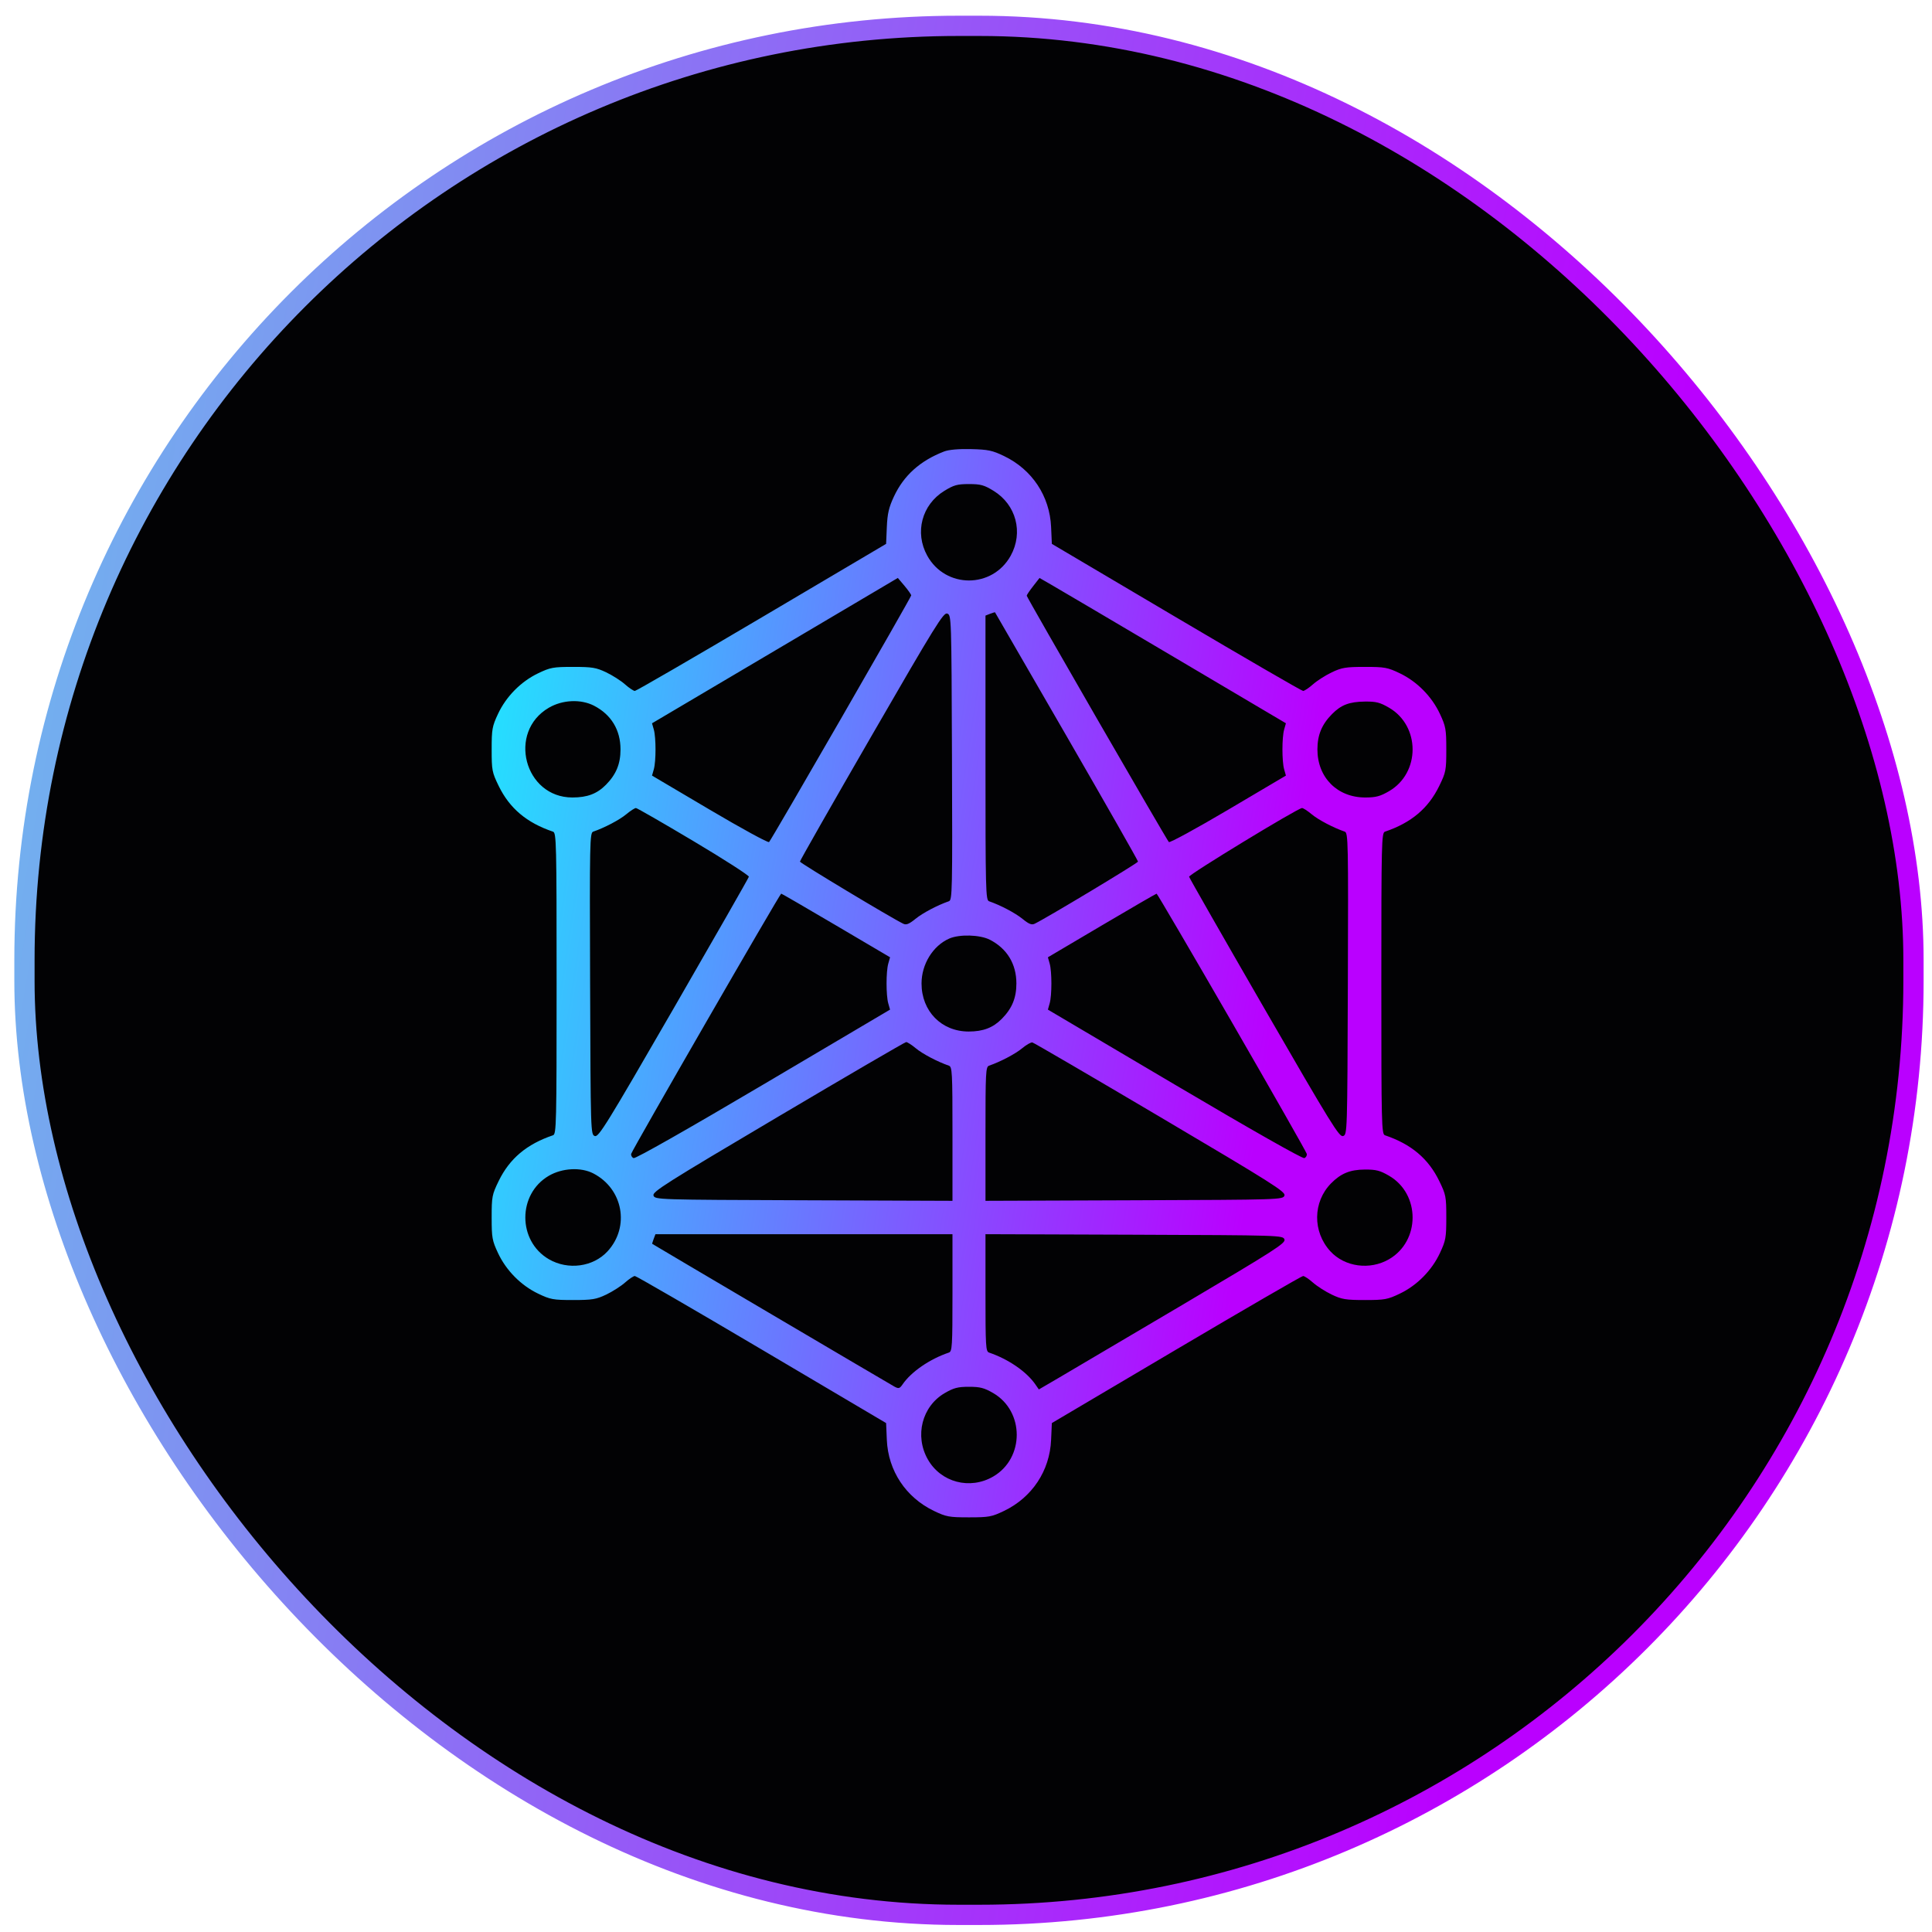
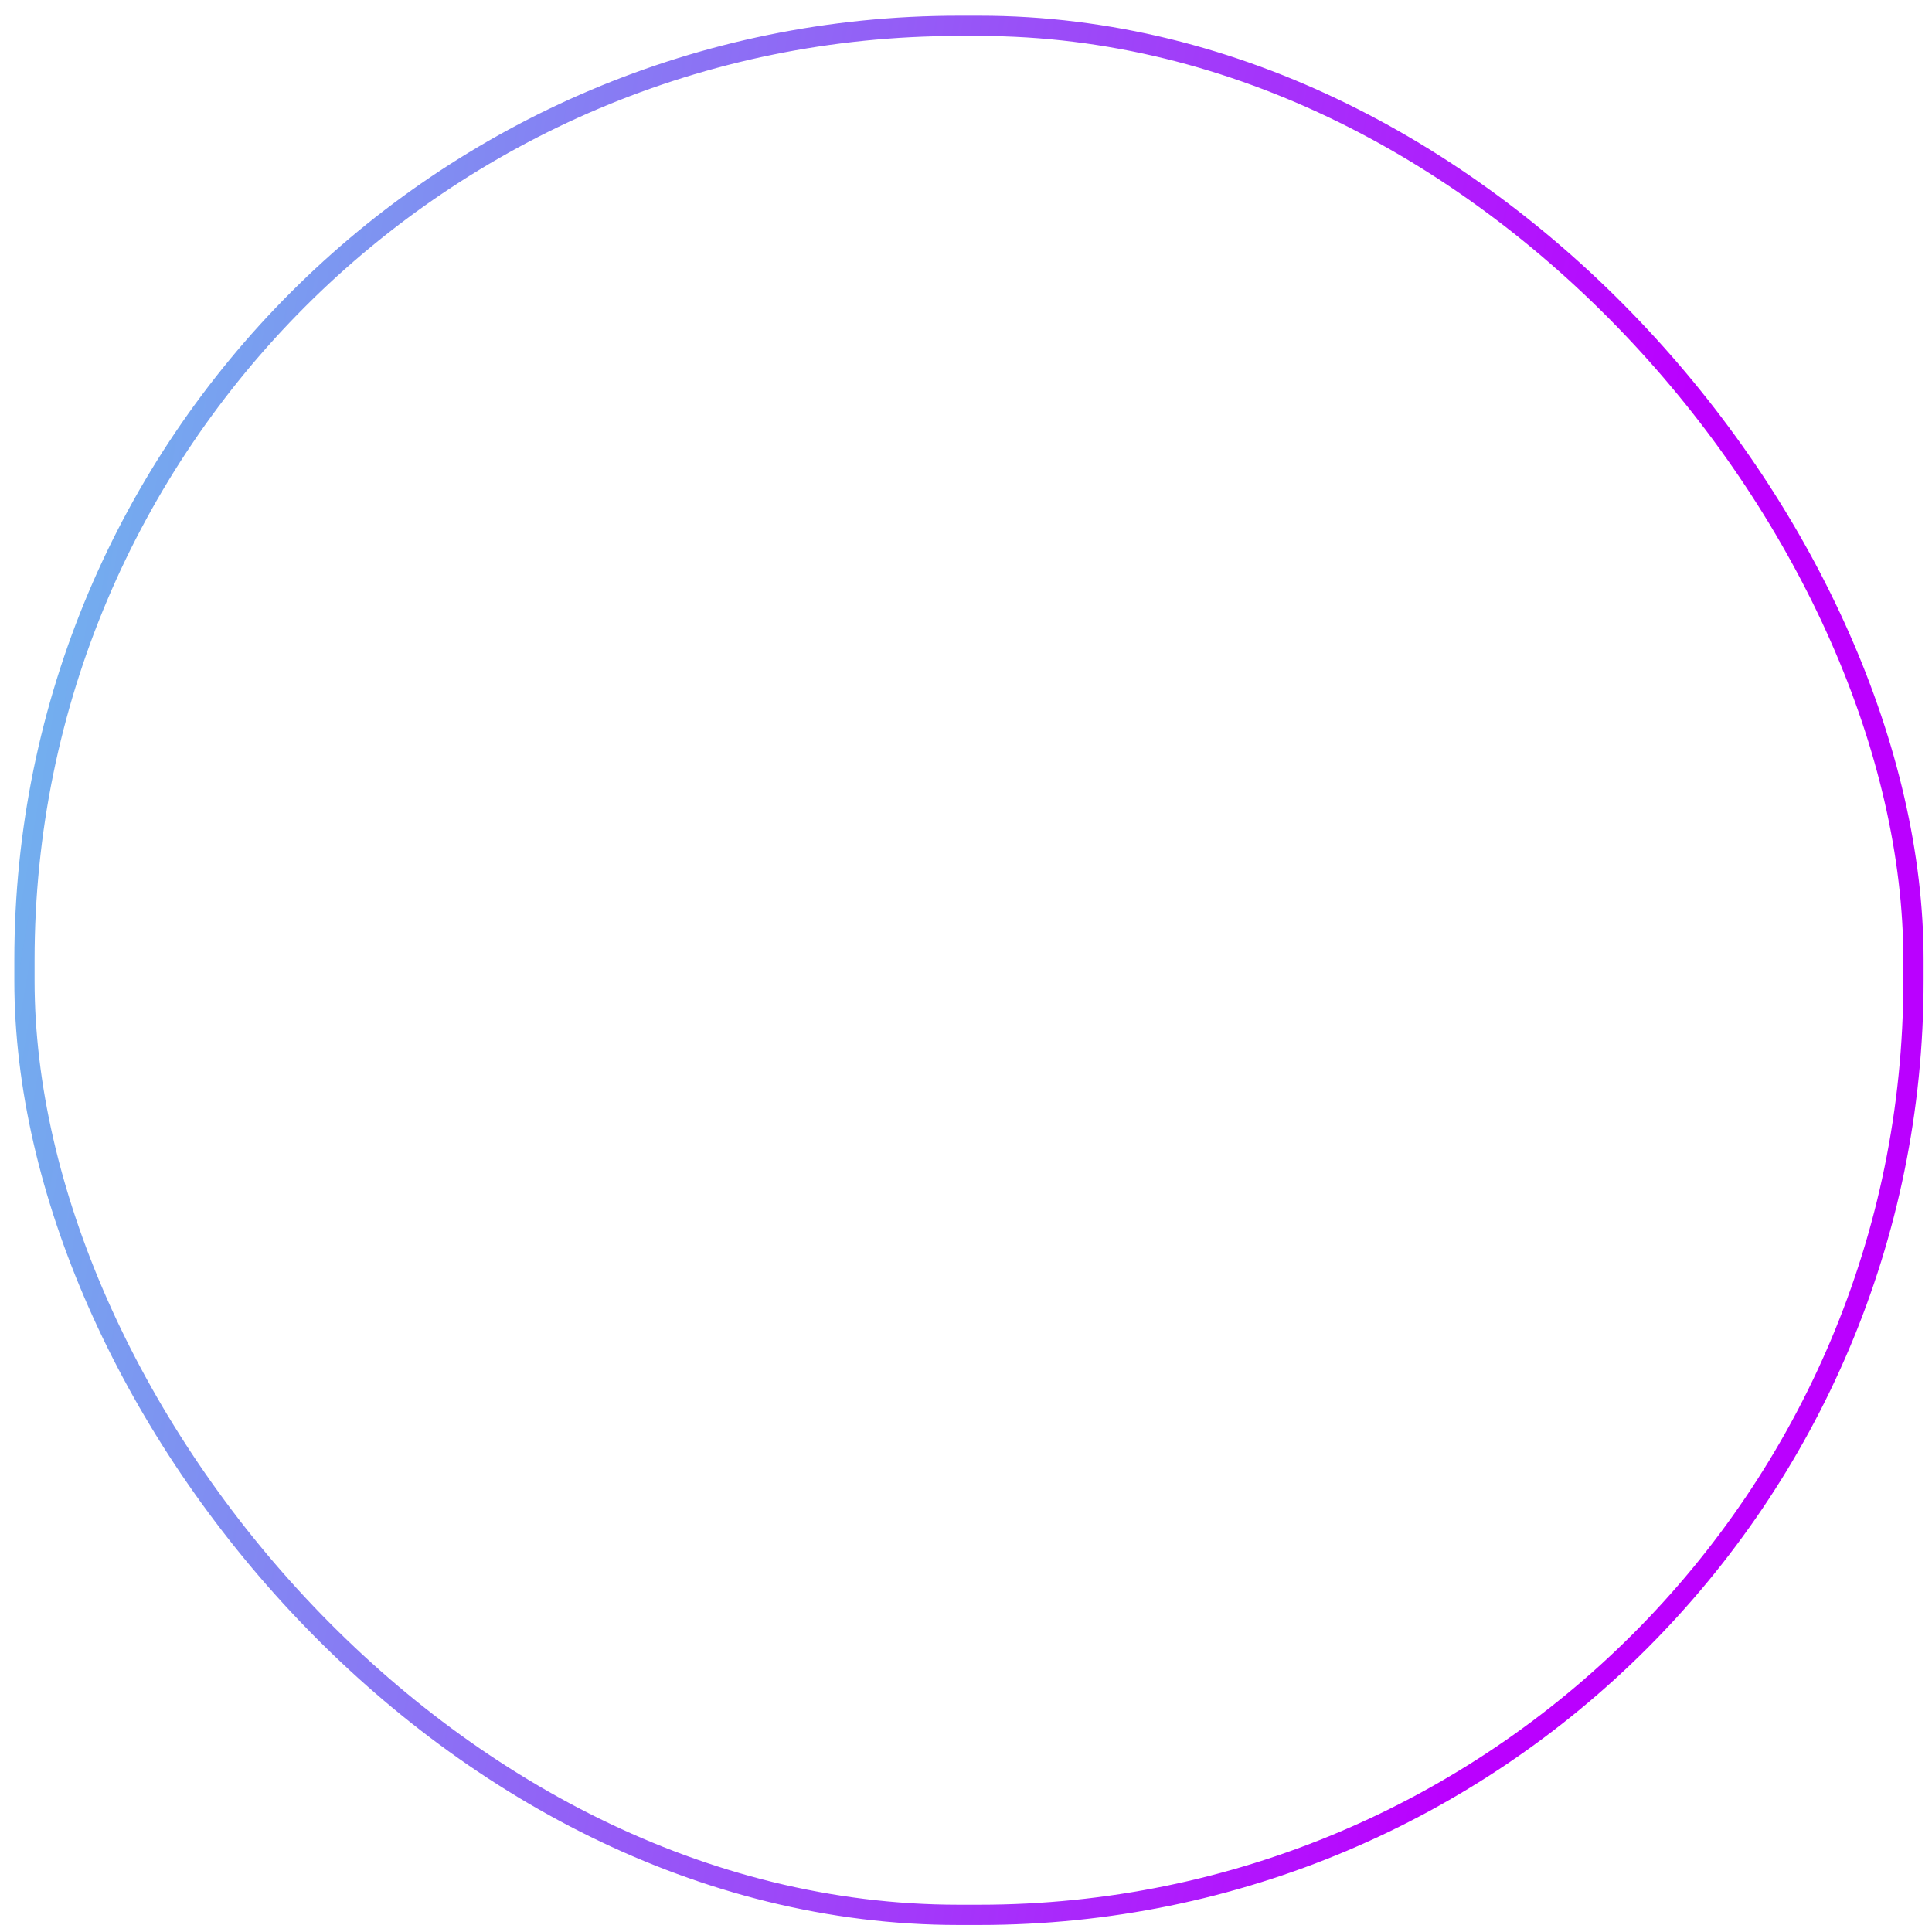
<svg xmlns="http://www.w3.org/2000/svg" width="85" height="85" viewBox="0 0 85 85" fill="none">
-   <rect x="1.076" y="1.137" width="83.109" height="83.109" rx="41.095" fill="#020204" />
  <rect x="1.076" y="1.137" width="83.109" height="83.109" rx="41.095" stroke="url(#paint0_linear_744_5200)" stroke-width="0.891" />
-   <path fill-rule="evenodd" clip-rule="evenodd" d="M41.537 19.863C40.48 20.272 39.763 20.916 39.328 21.848C39.105 22.326 39.043 22.595 39.017 23.187L38.985 23.928L33.512 27.163C30.502 28.942 27.99 30.398 27.931 30.398C27.872 30.398 27.677 30.268 27.498 30.109C27.319 29.949 26.946 29.712 26.67 29.58C26.228 29.37 26.05 29.341 25.214 29.341C24.338 29.341 24.214 29.364 23.672 29.624C22.916 29.987 22.269 30.643 21.91 31.409C21.653 31.959 21.631 32.084 21.631 32.974C21.631 33.889 21.648 33.977 21.939 34.576C22.419 35.564 23.172 36.198 24.33 36.59C24.479 36.641 24.488 37.041 24.488 43.269C24.488 49.496 24.479 49.897 24.33 49.947C23.172 50.339 22.419 50.973 21.939 51.961C21.648 52.56 21.631 52.648 21.631 53.562C21.631 54.453 21.653 54.578 21.91 55.128C22.269 55.894 22.916 56.55 23.672 56.913C24.214 57.173 24.338 57.196 25.214 57.196C26.05 57.196 26.228 57.167 26.67 56.957C26.946 56.825 27.319 56.587 27.498 56.428C27.677 56.269 27.872 56.139 27.931 56.139C27.99 56.139 30.502 57.595 33.512 59.374L38.985 62.609L39.017 63.35C39.076 64.709 39.853 65.88 41.089 66.474C41.631 66.734 41.755 66.757 42.631 66.757C43.507 66.757 43.631 66.734 44.173 66.474C45.409 65.88 46.185 64.709 46.244 63.35L46.277 62.609L51.75 59.374C54.76 57.595 57.272 56.139 57.331 56.139C57.39 56.139 57.585 56.269 57.764 56.428C57.943 56.587 58.316 56.825 58.592 56.957C59.034 57.167 59.211 57.196 60.048 57.196C60.923 57.196 61.048 57.173 61.59 56.913C62.346 56.55 62.993 55.894 63.351 55.128C63.608 54.578 63.631 54.453 63.631 53.562C63.631 52.648 63.614 52.56 63.322 51.961C62.842 50.973 62.09 50.339 60.932 49.947C60.783 49.897 60.773 49.496 60.773 43.269C60.773 37.041 60.783 36.641 60.932 36.59C62.09 36.198 62.842 35.564 63.322 34.576C63.614 33.977 63.631 33.889 63.631 32.974C63.631 32.084 63.608 31.959 63.351 31.409C62.993 30.643 62.346 29.987 61.59 29.624C61.048 29.364 60.923 29.341 60.048 29.341C59.211 29.341 59.034 29.37 58.592 29.58C58.316 29.712 57.943 29.949 57.764 30.109C57.585 30.268 57.39 30.398 57.331 30.398C57.272 30.398 54.76 28.942 51.75 27.163L46.277 23.928L46.244 23.187C46.185 21.828 45.409 20.657 44.173 20.064C43.66 19.817 43.472 19.777 42.722 19.759C42.169 19.746 41.744 19.784 41.537 19.863ZM43.715 21.596C44.707 22.205 45.03 23.429 44.467 24.448C43.663 25.902 41.599 25.902 40.795 24.448C40.232 23.429 40.555 22.205 41.547 21.596C41.965 21.339 42.117 21.297 42.631 21.297C43.145 21.297 43.297 21.339 43.715 21.596ZM40.09 26.195C40.091 26.274 33.954 36.925 33.836 37.047C33.796 37.089 32.621 36.448 31.225 35.623L28.686 34.123L28.765 33.847C28.865 33.491 28.865 32.453 28.765 32.098L28.686 31.822L34.094 28.625L39.501 25.427L39.795 25.775C39.956 25.967 40.089 26.156 40.09 26.195ZM51.68 28.926L56.575 31.821L56.497 32.097C56.397 32.453 56.397 33.491 56.497 33.847L56.575 34.123L54.037 35.623C52.641 36.448 51.465 37.089 51.425 37.047C51.322 36.94 45.171 26.279 45.171 26.208C45.171 26.176 45.298 25.988 45.453 25.789L45.735 25.428L46.259 25.73C46.548 25.896 48.987 27.334 51.68 28.926ZM41.883 33.33C41.905 39.238 41.897 39.6 41.747 39.651C41.25 39.822 40.593 40.168 40.276 40.427C39.994 40.656 39.872 40.705 39.739 40.64C39.214 40.387 35.196 37.971 35.194 37.907C35.193 37.866 36.61 35.378 38.343 32.379C41.171 27.483 41.512 26.933 41.676 26.995C41.858 27.063 41.86 27.135 41.883 33.33ZM46.928 32.391C48.656 35.383 50.069 37.865 50.068 37.907C50.066 37.97 46.05 40.386 45.523 40.64C45.389 40.705 45.267 40.656 44.986 40.427C44.668 40.168 44.011 39.822 43.515 39.652C43.366 39.6 43.357 39.217 43.357 33.34V27.083L43.561 27.004C43.673 26.961 43.77 26.932 43.776 26.939C43.782 26.945 45.201 29.399 46.928 32.391ZM26.136 31.049C26.891 31.44 27.3 32.115 27.3 32.972C27.3 33.607 27.109 34.071 26.659 34.527C26.267 34.924 25.837 35.087 25.18 35.086C23.068 35.083 22.316 32.201 24.149 31.136C24.753 30.785 25.556 30.75 26.136 31.049ZM61.112 31.136C62.494 31.939 62.494 34.006 61.112 34.809C60.723 35.035 60.534 35.085 60.067 35.086C58.837 35.088 57.961 34.208 57.961 32.972C57.961 32.337 58.153 31.873 58.604 31.416C59.004 31.011 59.363 30.874 60.048 30.866C60.544 30.861 60.712 30.903 61.112 31.136ZM30.521 37.013C31.868 37.815 32.959 38.518 32.947 38.573C32.934 38.629 31.445 41.234 29.639 44.363C26.682 49.482 26.335 50.044 26.169 49.981C25.987 49.913 25.985 49.852 25.962 43.278C25.94 37.021 25.948 36.641 26.098 36.589C26.594 36.419 27.261 36.069 27.552 35.825C27.736 35.672 27.928 35.548 27.979 35.55C28.03 35.552 29.174 36.21 30.521 37.013ZM57.709 35.825C58.001 36.069 58.668 36.419 59.164 36.589C59.314 36.641 59.322 37.021 59.3 43.278C59.277 49.852 59.275 49.913 59.092 49.981C58.927 50.044 58.58 49.482 55.623 44.363C53.816 41.234 52.328 38.629 52.315 38.573C52.293 38.477 57.09 35.558 57.283 35.55C57.334 35.548 57.526 35.672 57.709 35.825ZM36.784 40.716L39.159 42.116L39.081 42.393C38.98 42.749 38.98 43.787 39.08 44.143L39.158 44.419L33.586 47.712C30.241 49.689 27.959 50.984 27.877 50.952C27.802 50.923 27.754 50.838 27.77 50.763C27.804 50.605 34.312 39.318 34.37 39.316C34.391 39.316 35.477 39.946 36.784 40.716ZM54.197 44.972C55.993 48.083 57.476 50.689 57.492 50.763C57.508 50.838 57.46 50.923 57.385 50.952C57.303 50.984 55.021 49.689 51.676 47.712L46.103 44.419L46.181 44.143C46.282 43.787 46.282 42.749 46.181 42.393L46.103 42.117L48.472 40.717C49.774 39.948 50.861 39.318 50.886 39.318C50.911 39.318 52.401 41.862 54.197 44.972ZM43.553 41.346C44.308 41.736 44.717 42.412 44.717 43.269C44.717 43.904 44.526 44.368 44.076 44.824C43.688 45.217 43.255 45.383 42.616 45.383C41.422 45.383 40.544 44.488 40.544 43.269C40.544 42.422 41.042 41.613 41.758 41.295C42.208 41.095 43.117 41.121 43.553 41.346ZM40.293 46.121C40.584 46.365 41.251 46.715 41.746 46.885C41.893 46.936 41.905 47.162 41.905 49.885V52.831L35.361 52.807C28.912 52.784 28.817 52.781 28.751 52.599C28.691 52.435 29.276 52.065 34.229 49.133C37.278 47.328 39.815 45.849 39.866 45.847C39.917 45.844 40.109 45.968 40.293 46.121ZM51.057 49.152C55.99 52.068 56.571 52.435 56.511 52.599C56.445 52.781 56.35 52.784 49.9 52.807L43.357 52.831V49.885C43.357 47.162 43.368 46.936 43.515 46.885C44.012 46.715 44.678 46.364 44.971 46.119C45.156 45.965 45.358 45.85 45.421 45.863C45.484 45.877 48.02 47.357 51.057 49.152ZM26.103 51.625C27.413 52.302 27.72 53.973 26.732 55.051C26.099 55.741 24.992 55.891 24.149 55.401C22.767 54.598 22.767 52.531 24.149 51.728C24.738 51.386 25.558 51.343 26.103 51.625ZM61.112 51.728C62.494 52.531 62.494 54.598 61.112 55.401C60.269 55.891 59.163 55.741 58.53 55.051C57.742 54.191 57.757 52.878 58.563 52.061C58.994 51.624 59.399 51.459 60.048 51.455C60.541 51.453 60.715 51.497 61.112 51.728ZM41.905 56.877C41.905 59.25 41.892 59.458 41.746 59.508C40.906 59.792 40.094 60.349 39.712 60.904C39.581 61.094 39.539 61.106 39.351 61.005C39.184 60.915 28.741 54.76 28.694 54.723C28.688 54.718 28.717 54.621 28.759 54.507L28.837 54.3H35.371H41.905V56.877ZM56.511 54.53C56.571 54.694 56.085 55.005 51.991 57.426C49.468 58.917 47.022 60.361 46.555 60.634L45.705 61.13L45.553 60.91C45.168 60.349 44.359 59.793 43.515 59.508C43.369 59.458 43.357 59.25 43.357 56.877V54.299L49.9 54.322C56.351 54.346 56.445 54.349 56.511 54.53ZM43.696 61.289C45.078 62.092 45.078 64.159 43.696 64.962C42.672 65.557 41.393 65.22 40.819 64.205C40.232 63.168 40.564 61.871 41.566 61.289C41.961 61.06 42.142 61.013 42.631 61.013C43.12 61.013 43.301 61.06 43.696 61.289Z" fill="url(#paint1_linear_744_5200)" />
  <defs>
    <linearGradient id="paint0_linear_744_5200" x1="18.892" y1="-84.308" x2="89.41" y2="-72.394" gradientUnits="userSpaceOnUse">
      <stop stop-color="#70B5EE" />
      <stop offset="1" stop-color="#BA00FF" />
    </linearGradient>
    <linearGradient id="paint1_linear_744_5200" x1="30.761" y1="-27.803" x2="66.219" y2="-22.449" gradientUnits="userSpaceOnUse">
      <stop stop-color="#25DEFF" />
      <stop offset="1" stop-color="#BA00FF" />
    </linearGradient>
  </defs>
</svg>